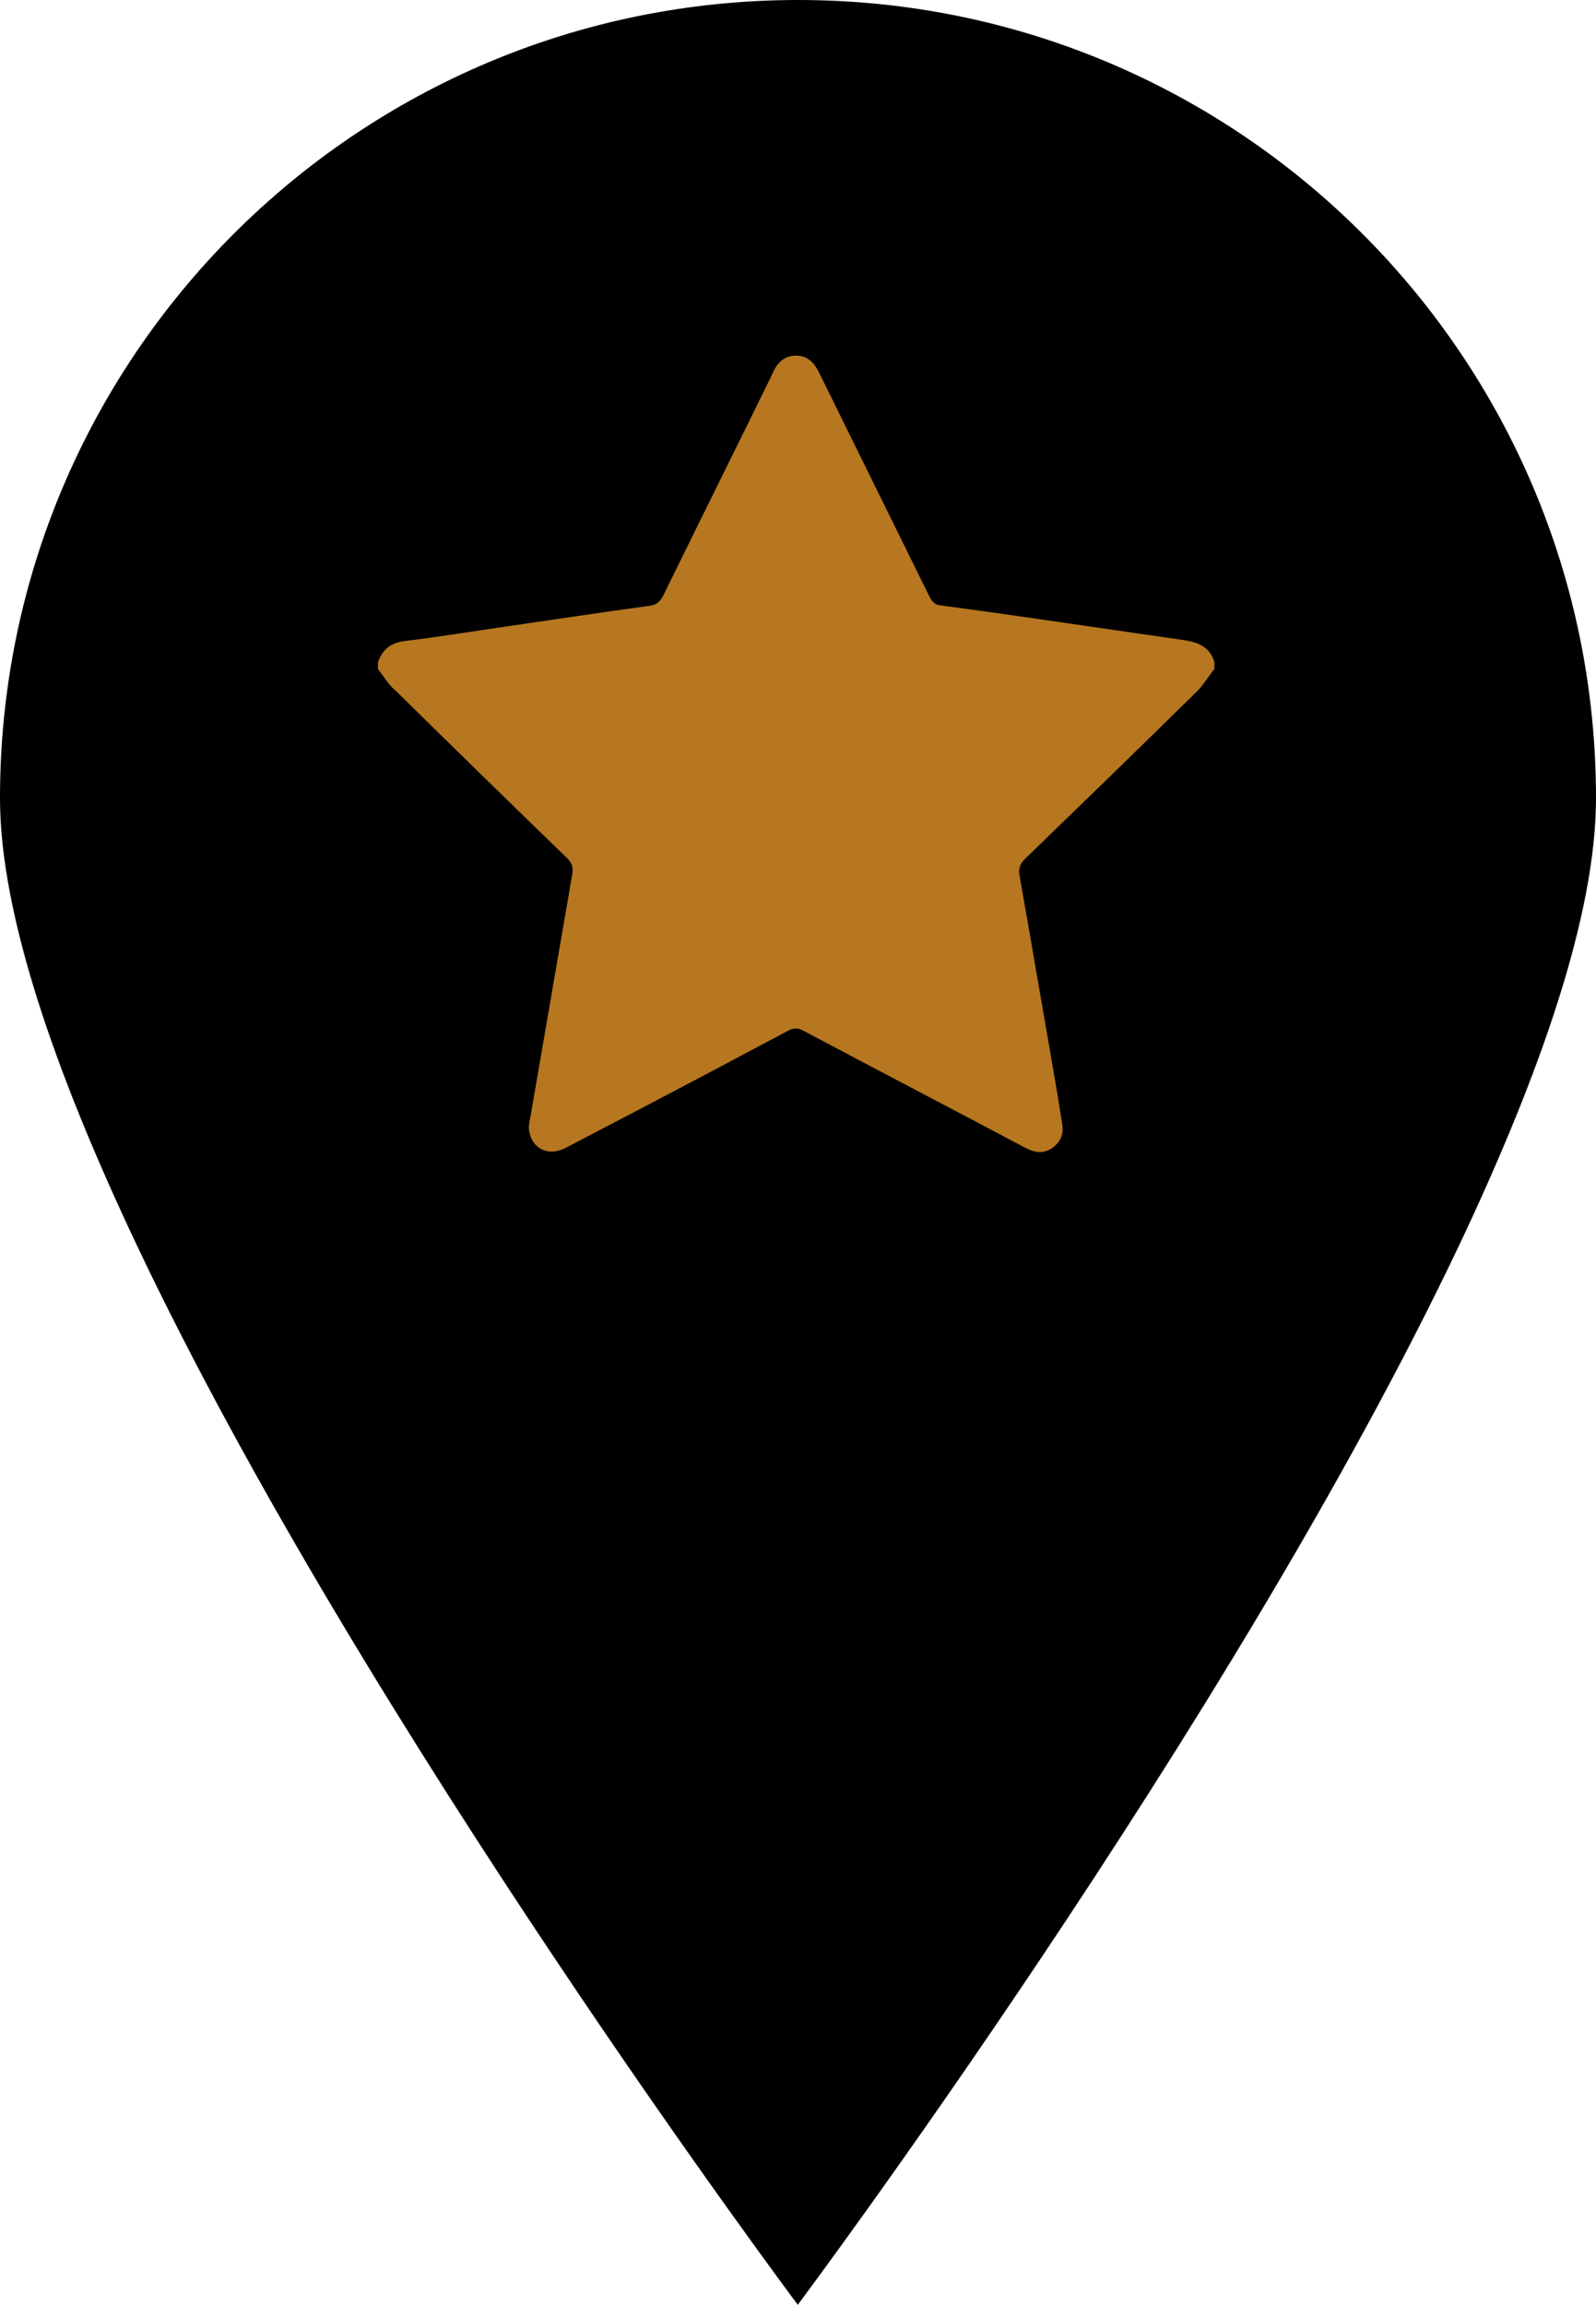
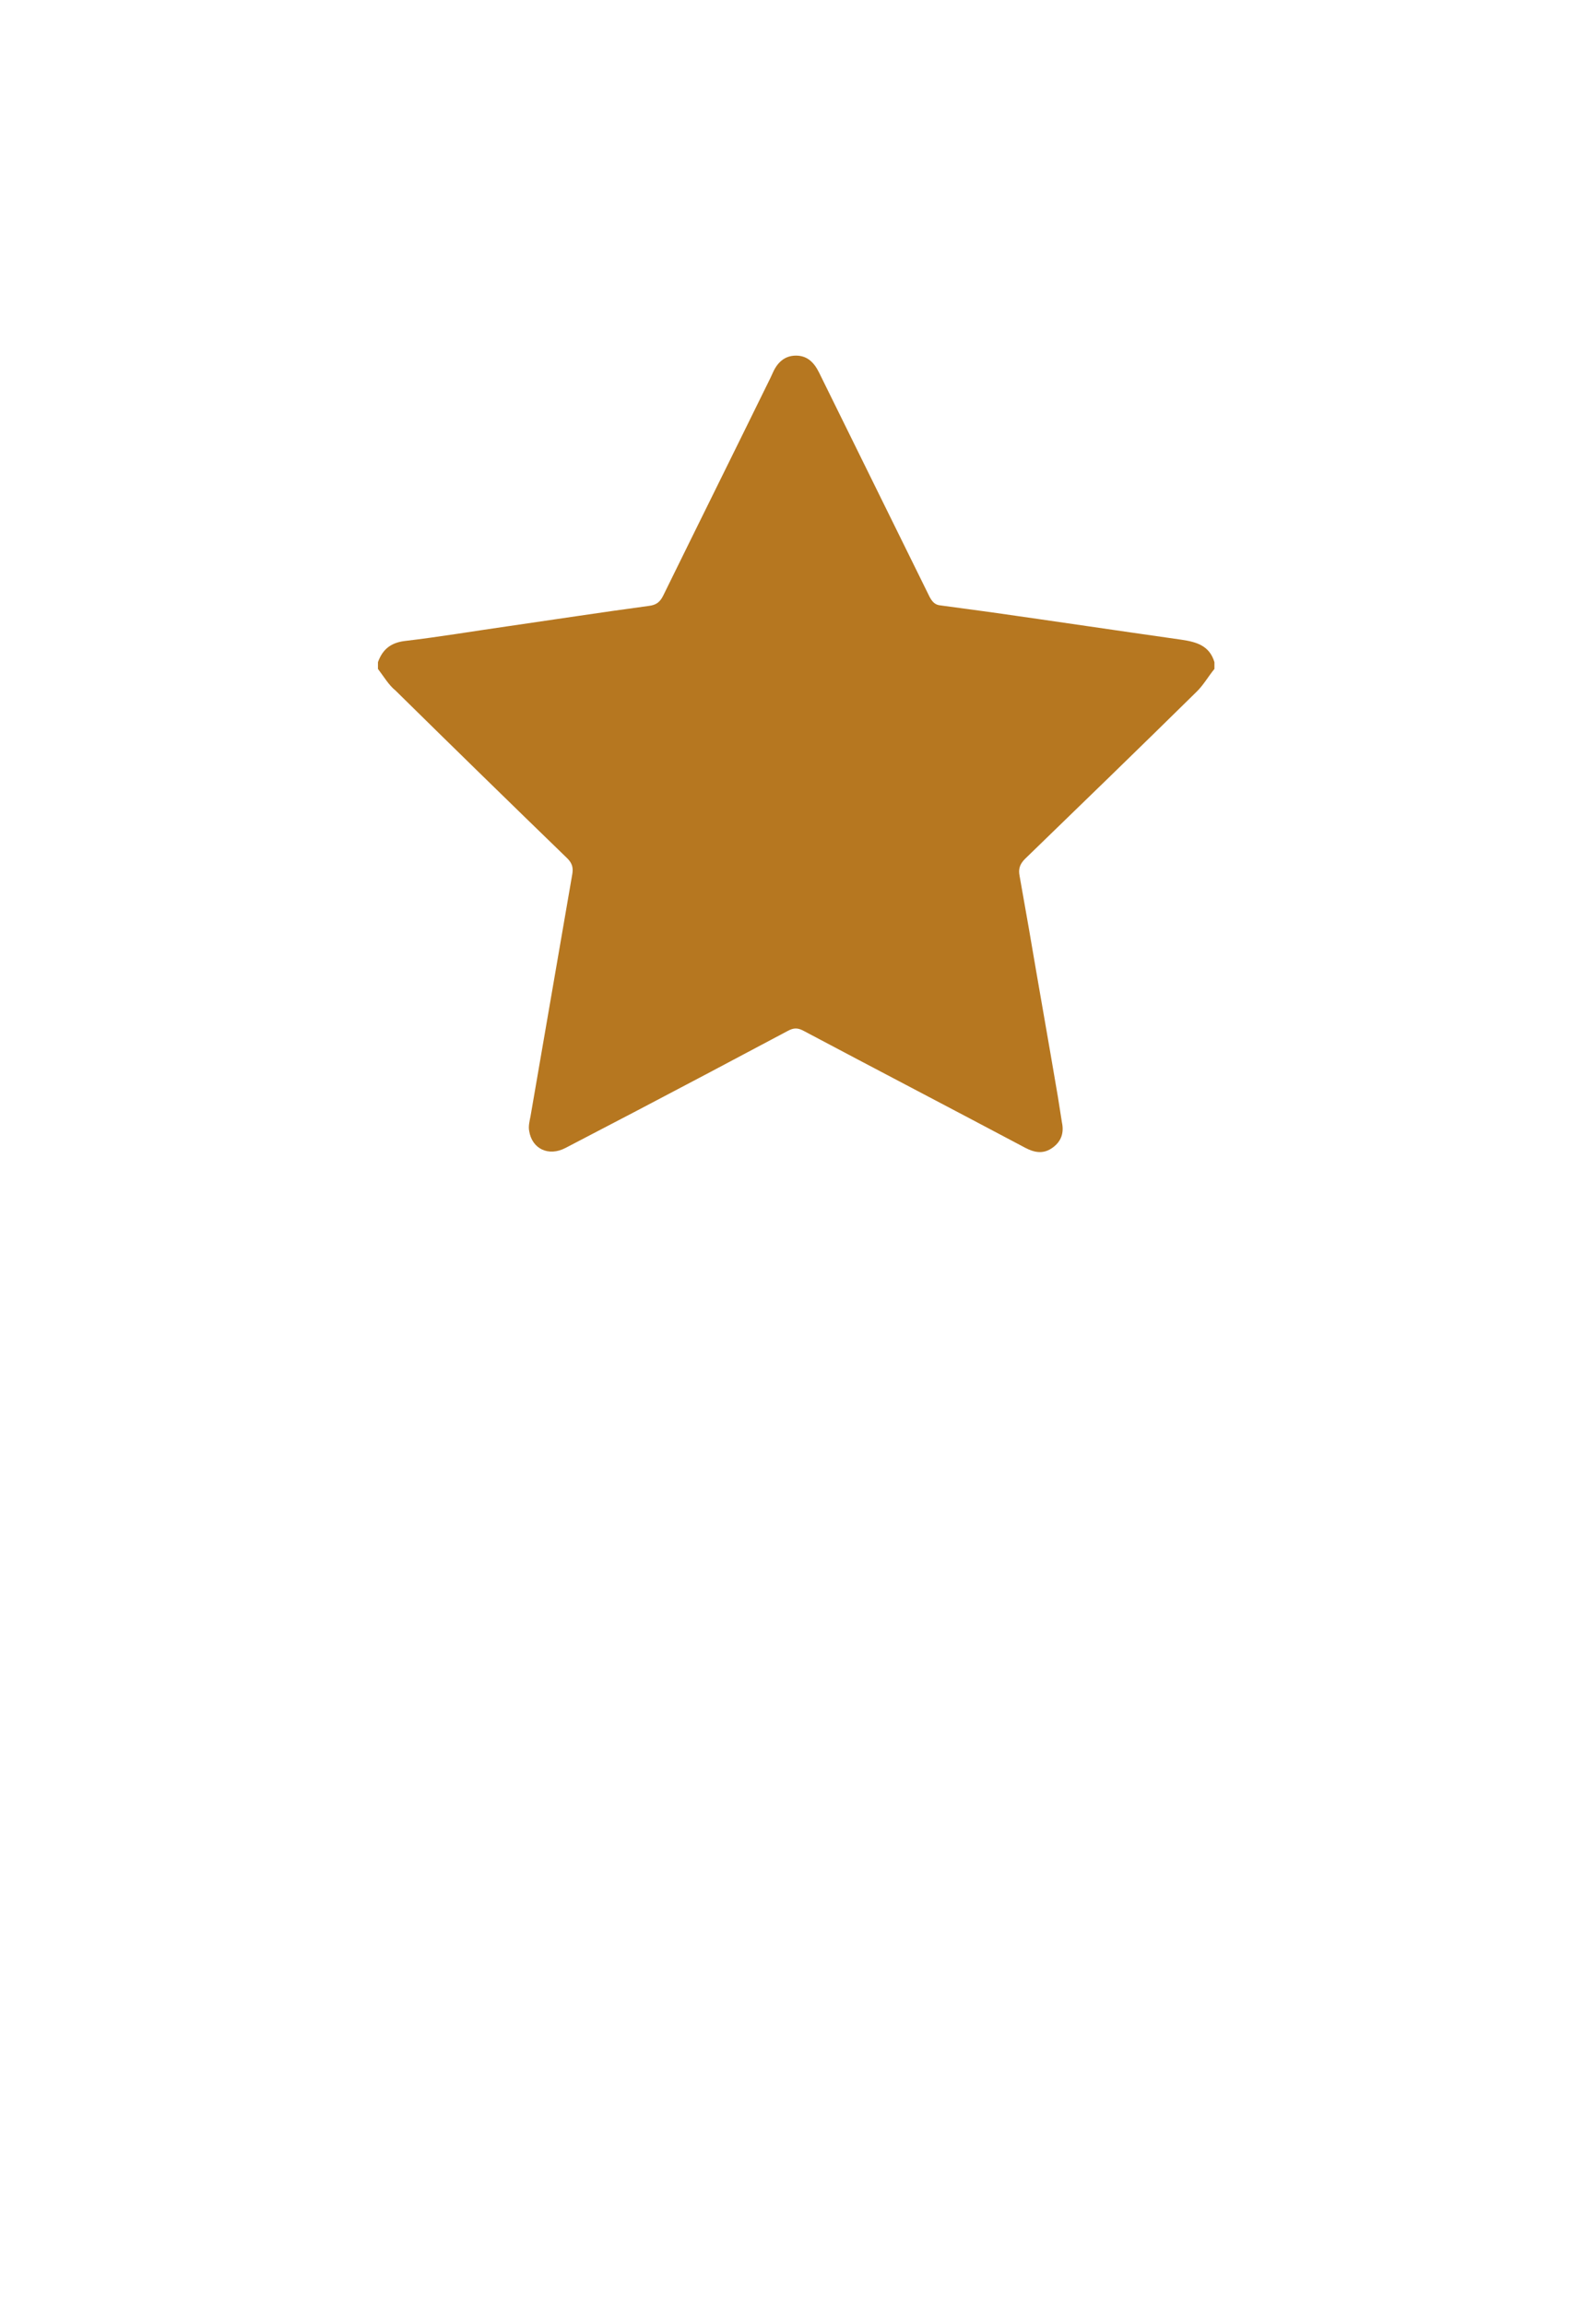
<svg xmlns="http://www.w3.org/2000/svg" version="1.0" id="Layer_1" x="0px" y="0px" viewBox="0 0 354.7 512" enable-background="new 0 0 354.7 512" xml:space="preserve">
-   <path d="M354.7,177.3c0,25.8-12.3,61.1-30.4,99.3c-50.7,106.8-147,235.4-147,235.4S81,383.4,30.4,276.6C12.3,238.4,0,203.1,0,177.3  C0,79.4,79.4,0,177.4,0S354.7,79.4,354.7,177.3z" />
  <g>
    <g>
      <path fill="#B67720" d="M84,148.6c0-0.5,0-1,0-1.5c1-2.8,2.8-4.3,5.9-4.7c7.7-0.9,15.4-2.2,23.1-3.3c10.4-1.5,20.8-3.1,31.2-4.5    c1.7-0.2,2.5-0.9,3.2-2.3c7.9-16.1,15.9-32.2,23.8-48.3c0.2-0.4,0.4-0.9,0.6-1.3c1-2.2,2.6-3.7,5.1-3.7c2.5,0,4,1.5,5.1,3.7    c8.2,16.6,16.4,33.3,24.6,49.9c0.6,1.1,1.2,1.8,2.5,1.9c3.7,0.5,7.4,1,11.1,1.5c14.1,2,28.2,4.1,42.3,6.1c3.4,0.5,6.3,1.3,7.4,5    c0,0.5,0,1,0,1.5c-1.4,1.7-2.5,3.7-4.1,5.2c-12.6,12.4-25.3,24.7-38,37c-1.2,1.2-1.5,2.3-1.2,3.8c0.7,4,1.4,8,2.1,11.9    c2.1,12.4,4.3,24.7,6.4,37.1c0.3,1.9,0.6,3.8,0.9,5.7c0.5,2.3-0.1,4.2-2,5.6c-2,1.5-4,1.2-6.1,0.1c-16.4-8.7-32.9-17.3-49.3-26    c-1.3-0.7-2.2-0.7-3.5,0c-6,3.2-12.1,6.4-18.1,9.6c-10.4,5.5-20.9,11-31.3,16.4c-3.8,2-7.5,0.2-8.1-3.8c-0.2-1,0.1-2.2,0.3-3.2    c3.1-18,6.2-35.9,9.3-53.9c0.2-1.3,0-2.3-1.1-3.4c-12.8-12.4-25.5-24.8-38.2-37.3C86.4,152.2,85.3,150.3,84,148.6z" />
    </g>
  </g>
</svg>